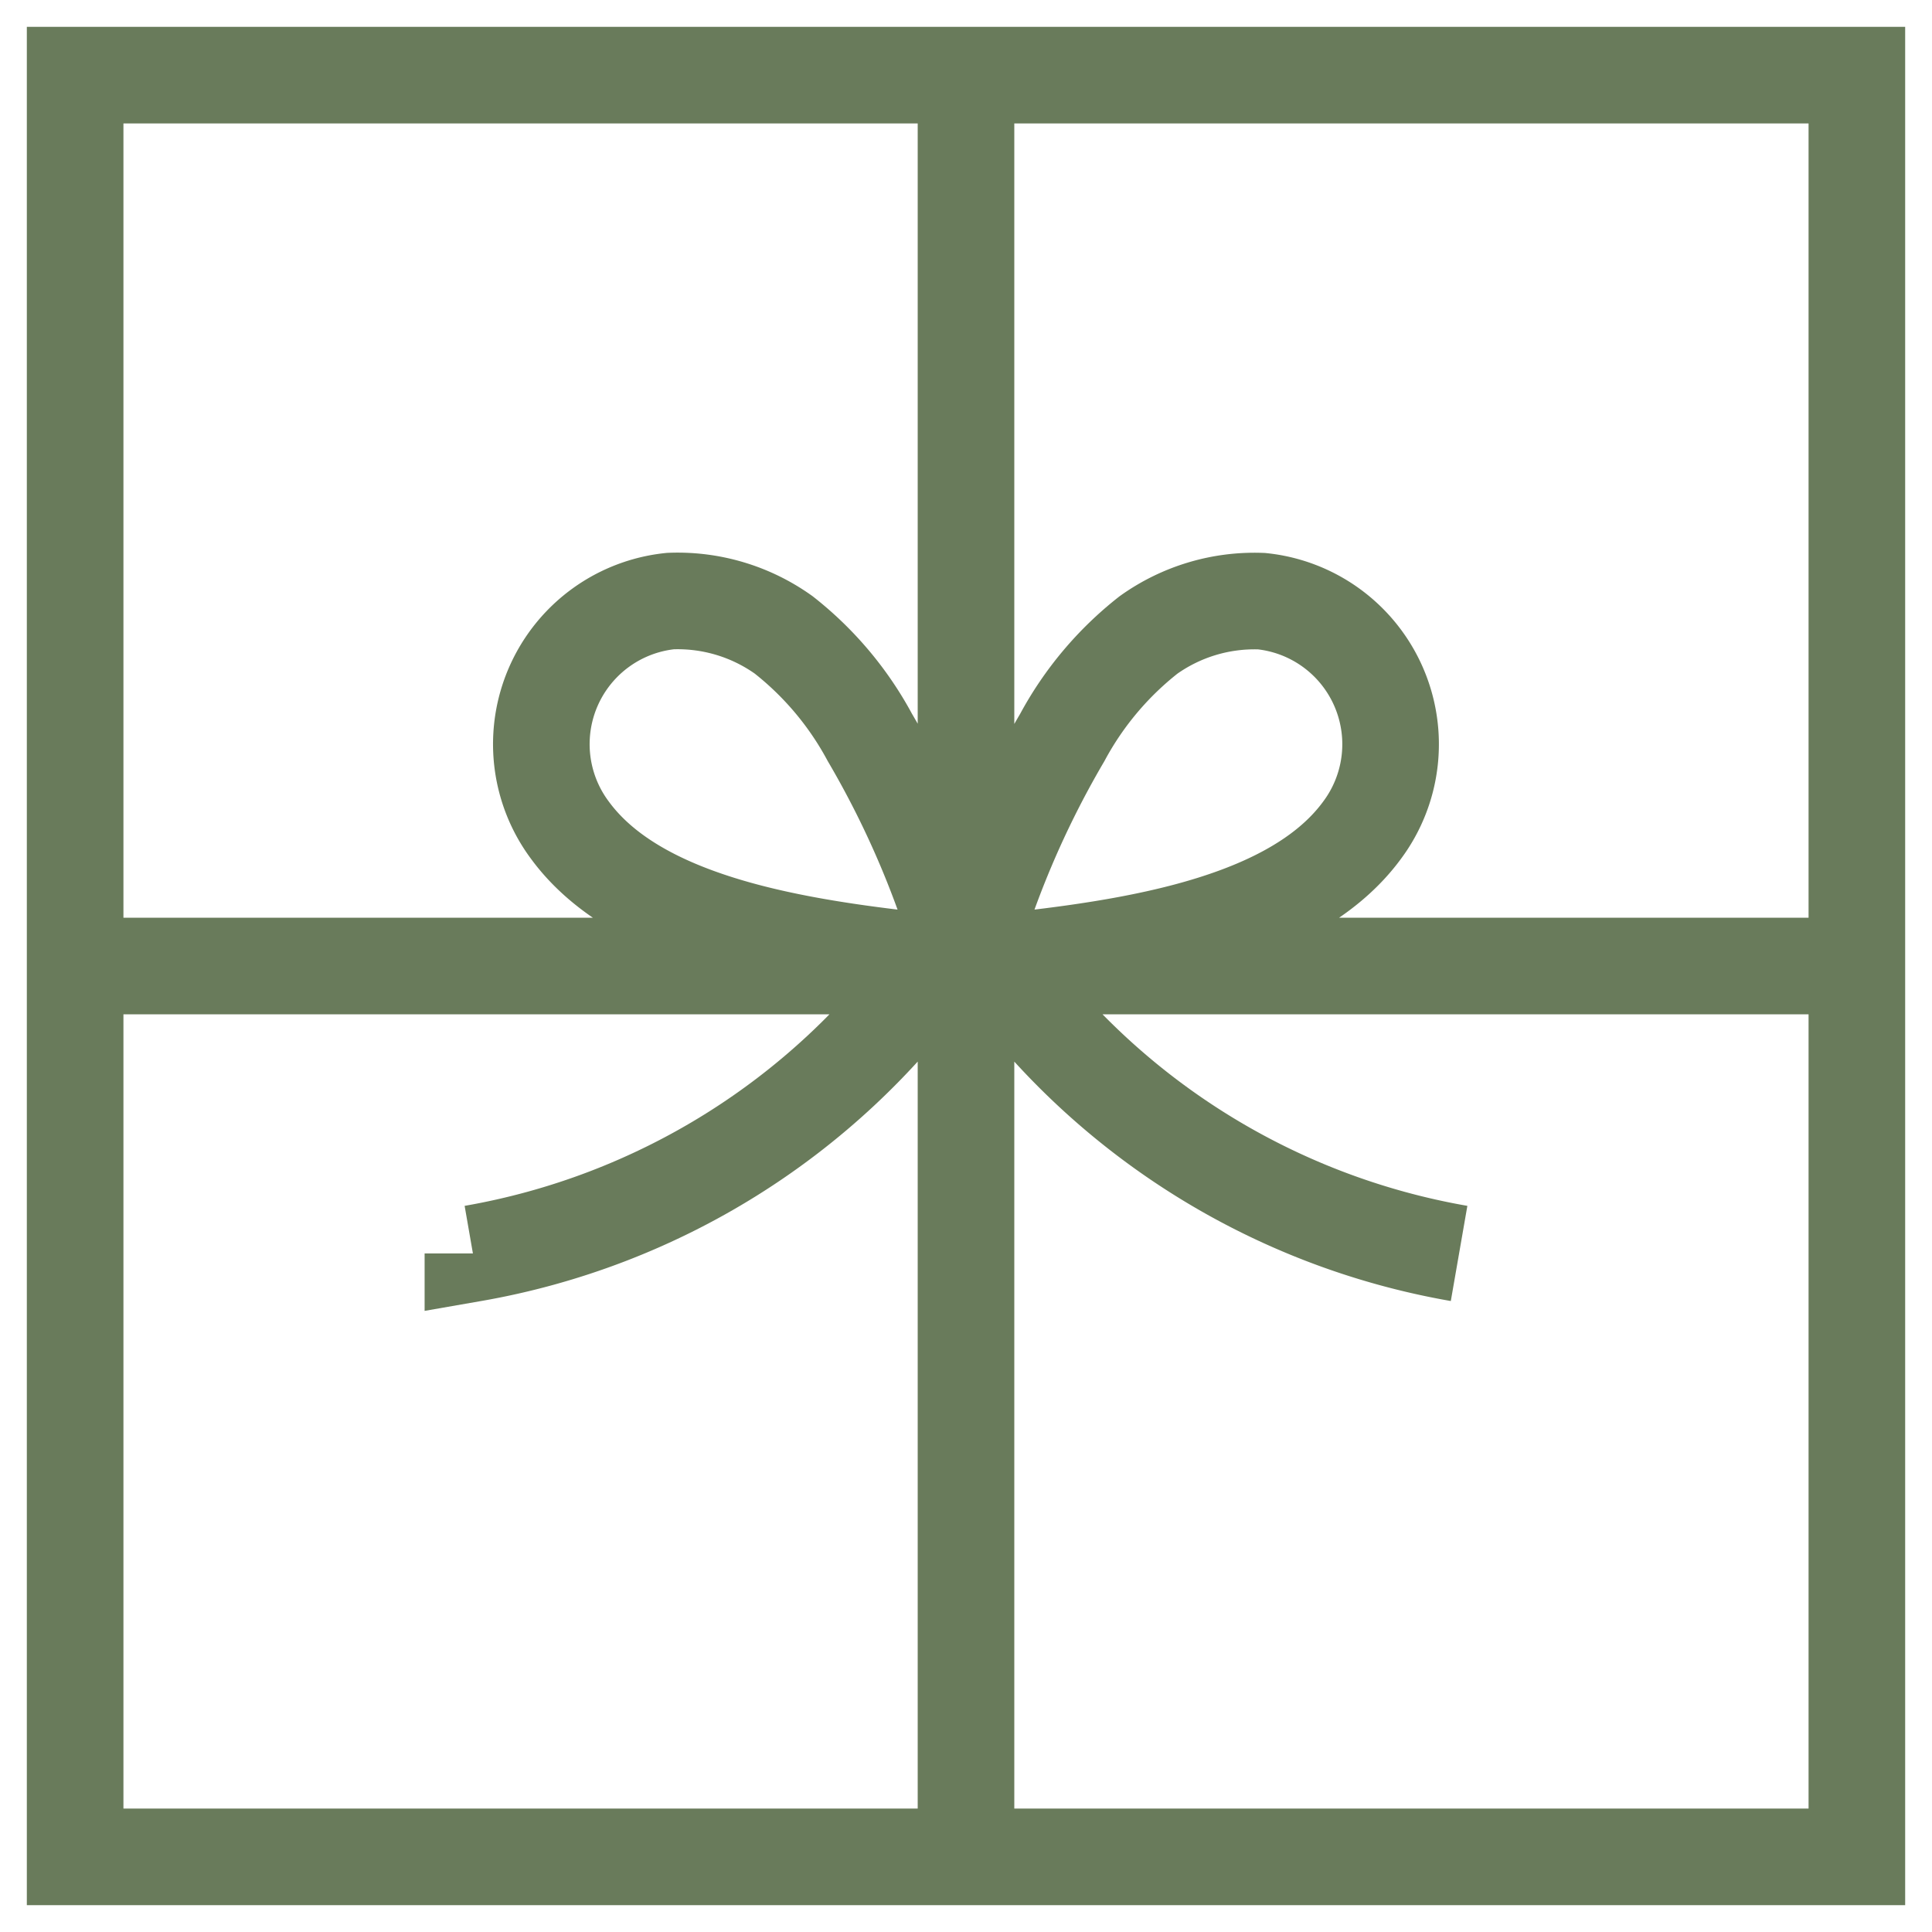
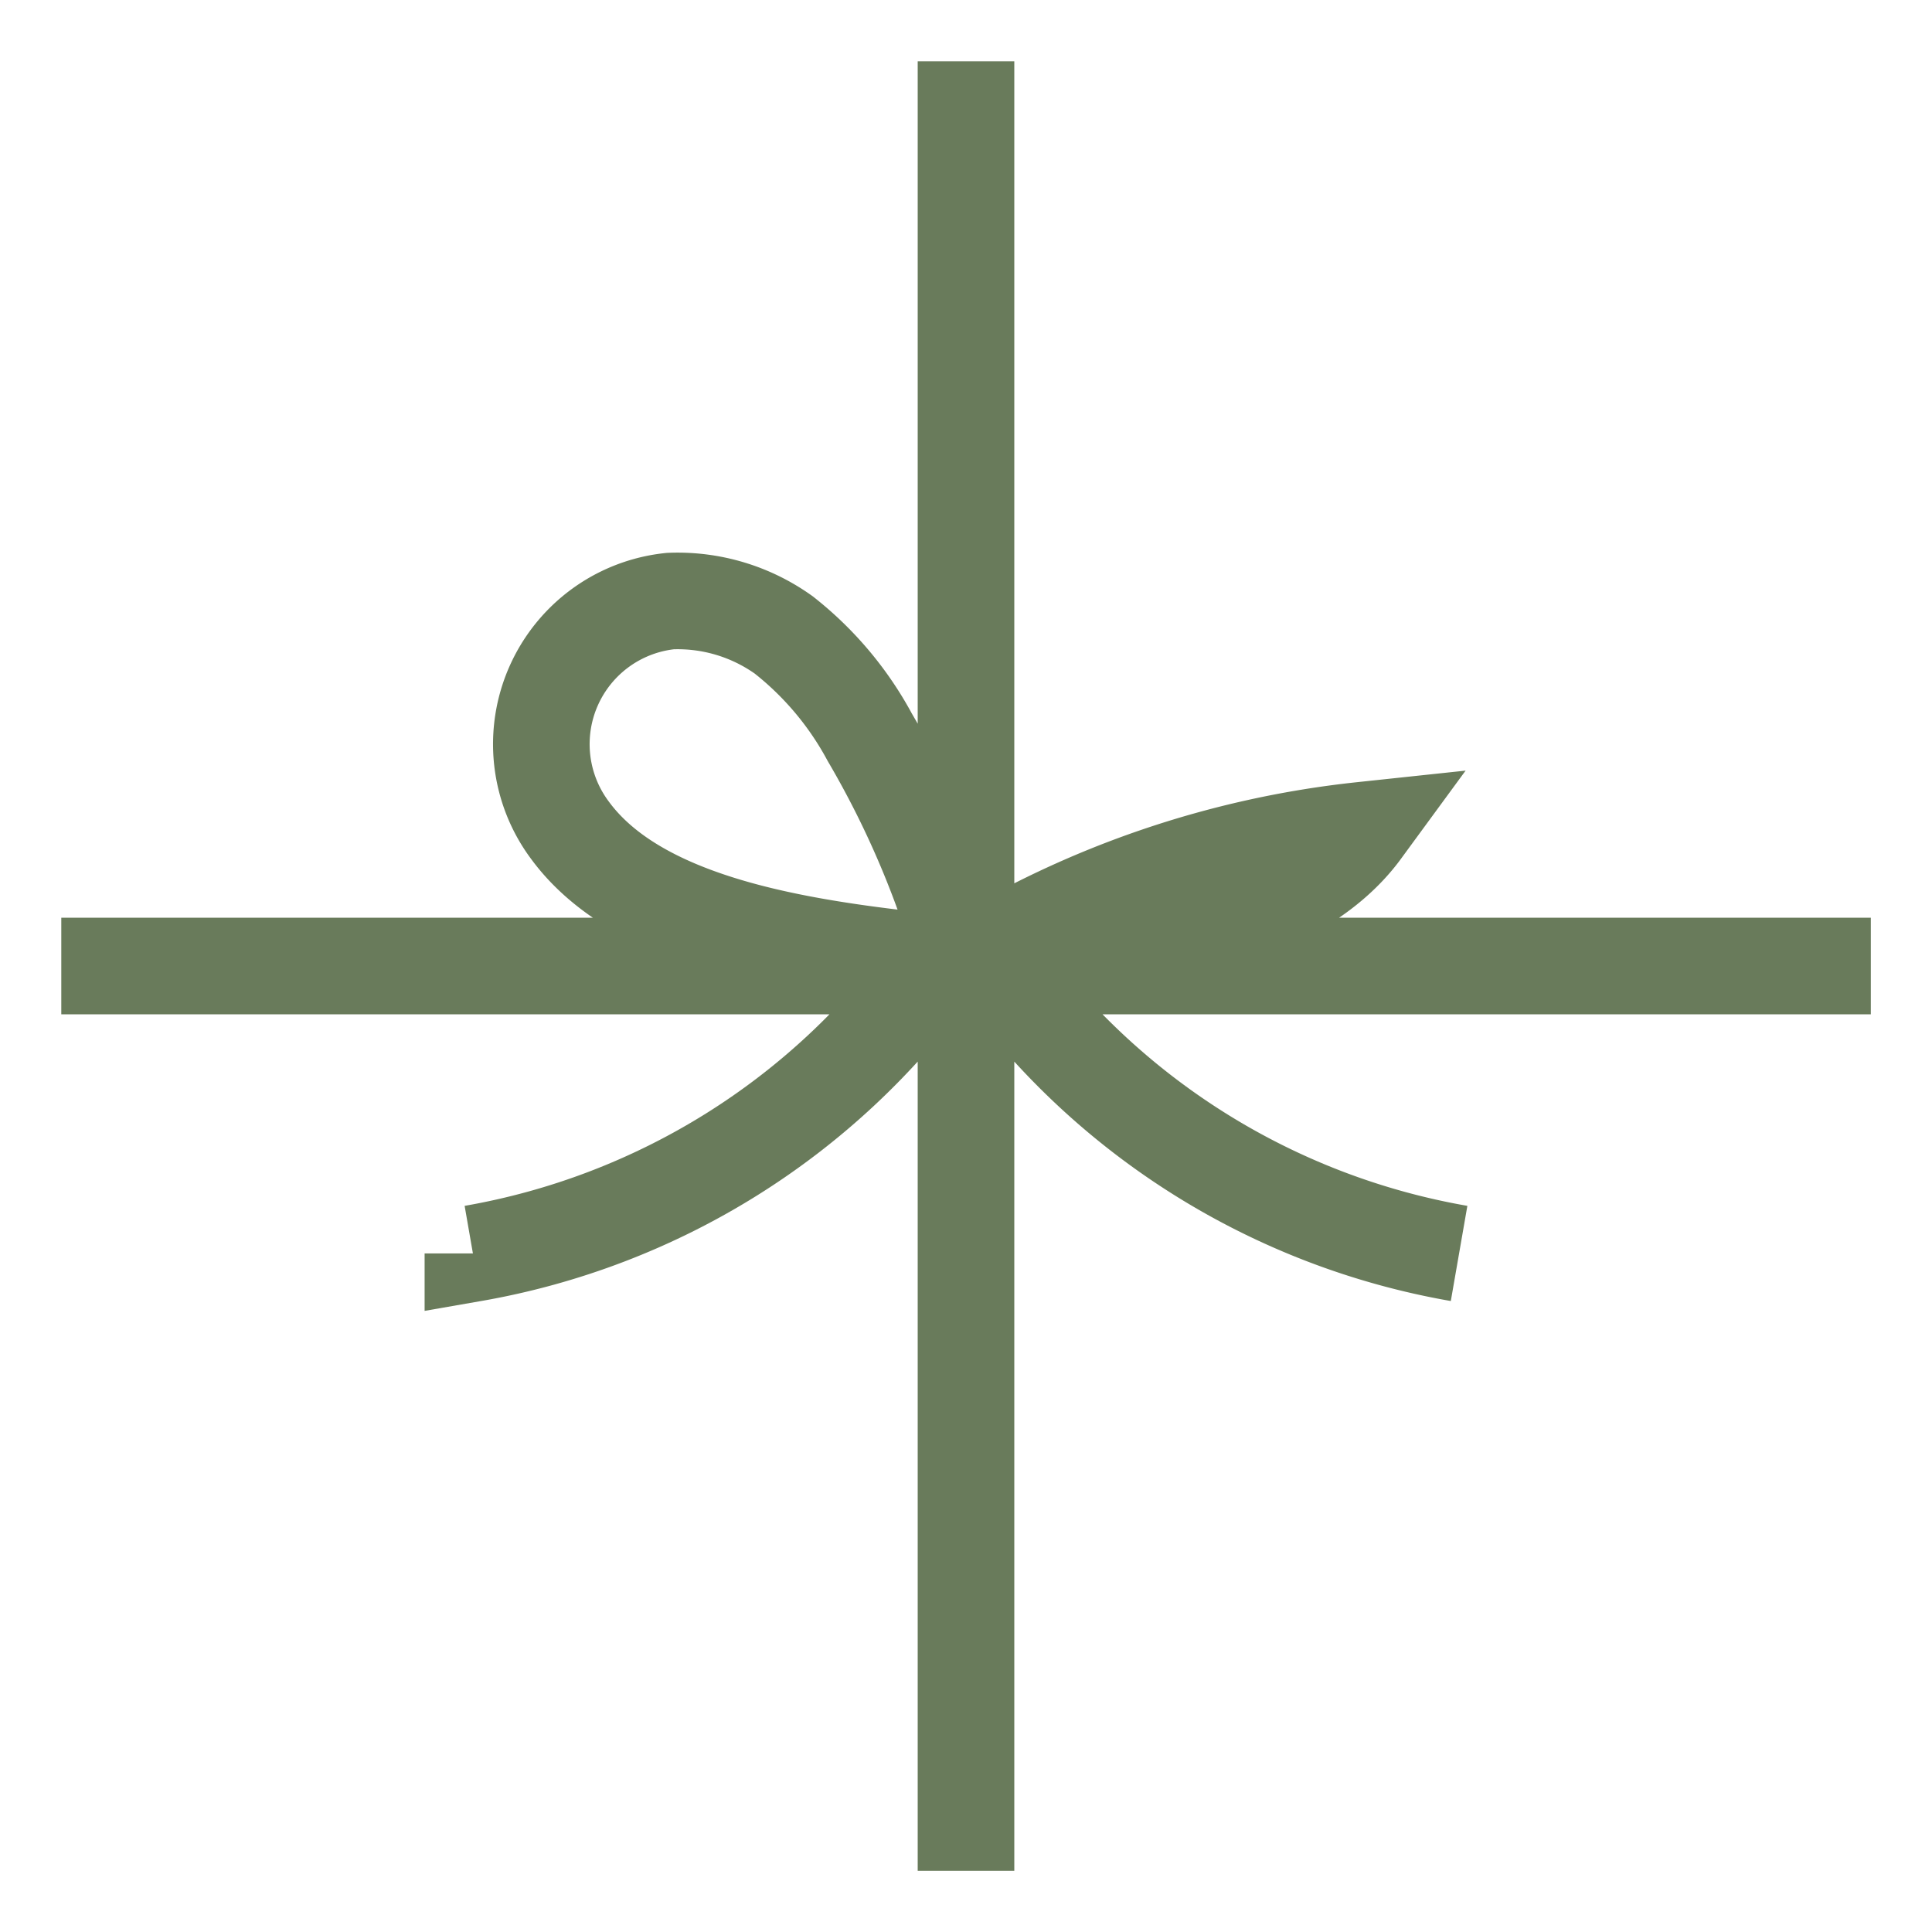
<svg xmlns="http://www.w3.org/2000/svg" class="i-giftwrap" viewBox="0 0 18 18">
-   <path d="M16.85 1.15v15.7H1.15V1.15zm.9-.9H.25v17.5h17.5z" style="fill:#697b5b" />
-   <path d="M9 .571V17.43M.571 9H17.43m-3.836 2.678a6.72 6.72 0 0 1-4.292-2.681m-4.896 2.681a6.72 6.72 0 0 0 4.292-2.681m.302 0c-1.218-.127-2.98-.293-3.69-1.262A1.34 1.34 0 0 1 6.247 5.6a1.7 1.7 0 0 1 1.054.315 3.05 3.05 0 0 1 .803.955A8.8 8.8 0 0 1 9 8.997Zm0 0c1.218-.127 2.98-.293 3.69-1.262a1.34 1.34 0 0 0-.936-2.134 1.7 1.7 0 0 0-1.054.315 3.05 3.05 0 0 0-.803.955A8.8 8.8 0 0 0 9 8.997Z" style="fill:none;stroke:#697b5b;stroke-width:.9px" />
+   <path d="M9 .571V17.43M.571 9H17.43m-3.836 2.678a6.72 6.72 0 0 1-4.292-2.681m-4.896 2.681a6.72 6.72 0 0 0 4.292-2.681m.302 0c-1.218-.127-2.98-.293-3.69-1.262A1.34 1.34 0 0 1 6.247 5.6a1.7 1.7 0 0 1 1.054.315 3.05 3.05 0 0 1 .803.955A8.8 8.8 0 0 1 9 8.997Zm0 0c1.218-.127 2.98-.293 3.69-1.262A8.8 8.8 0 0 0 9 8.997Z" style="fill:none;stroke:#697b5b;stroke-width:.9px" />
</svg>